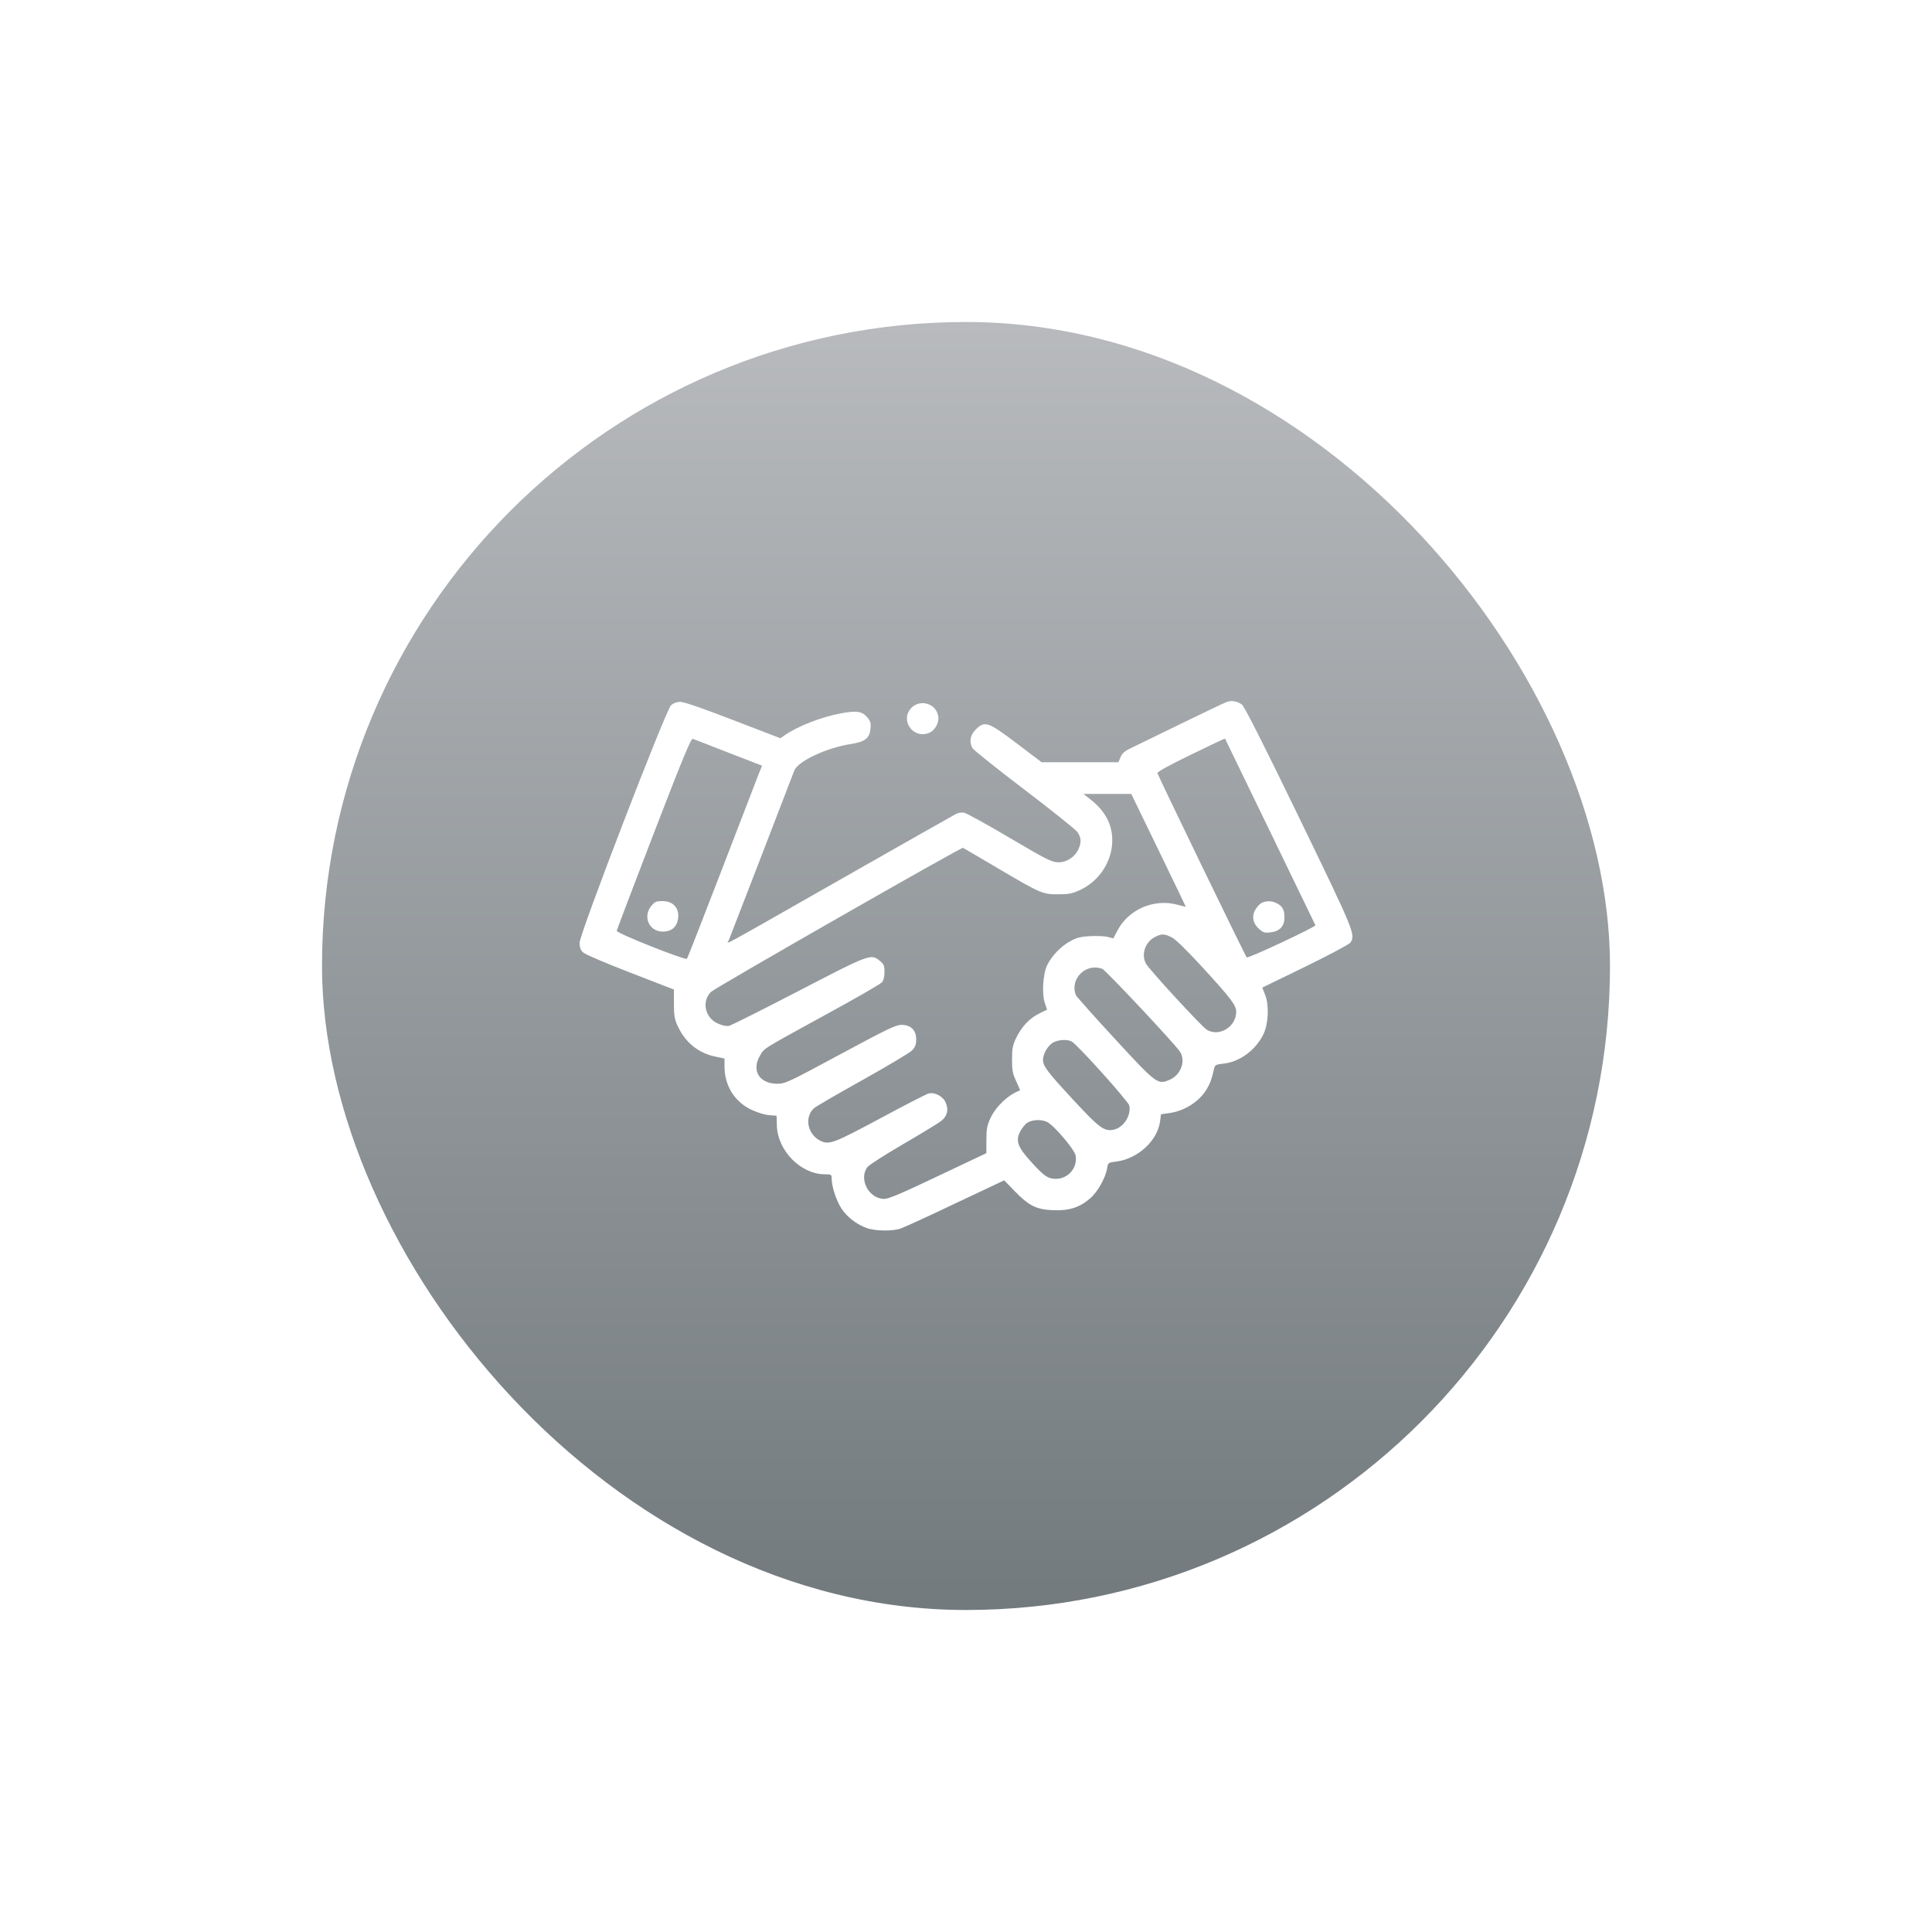
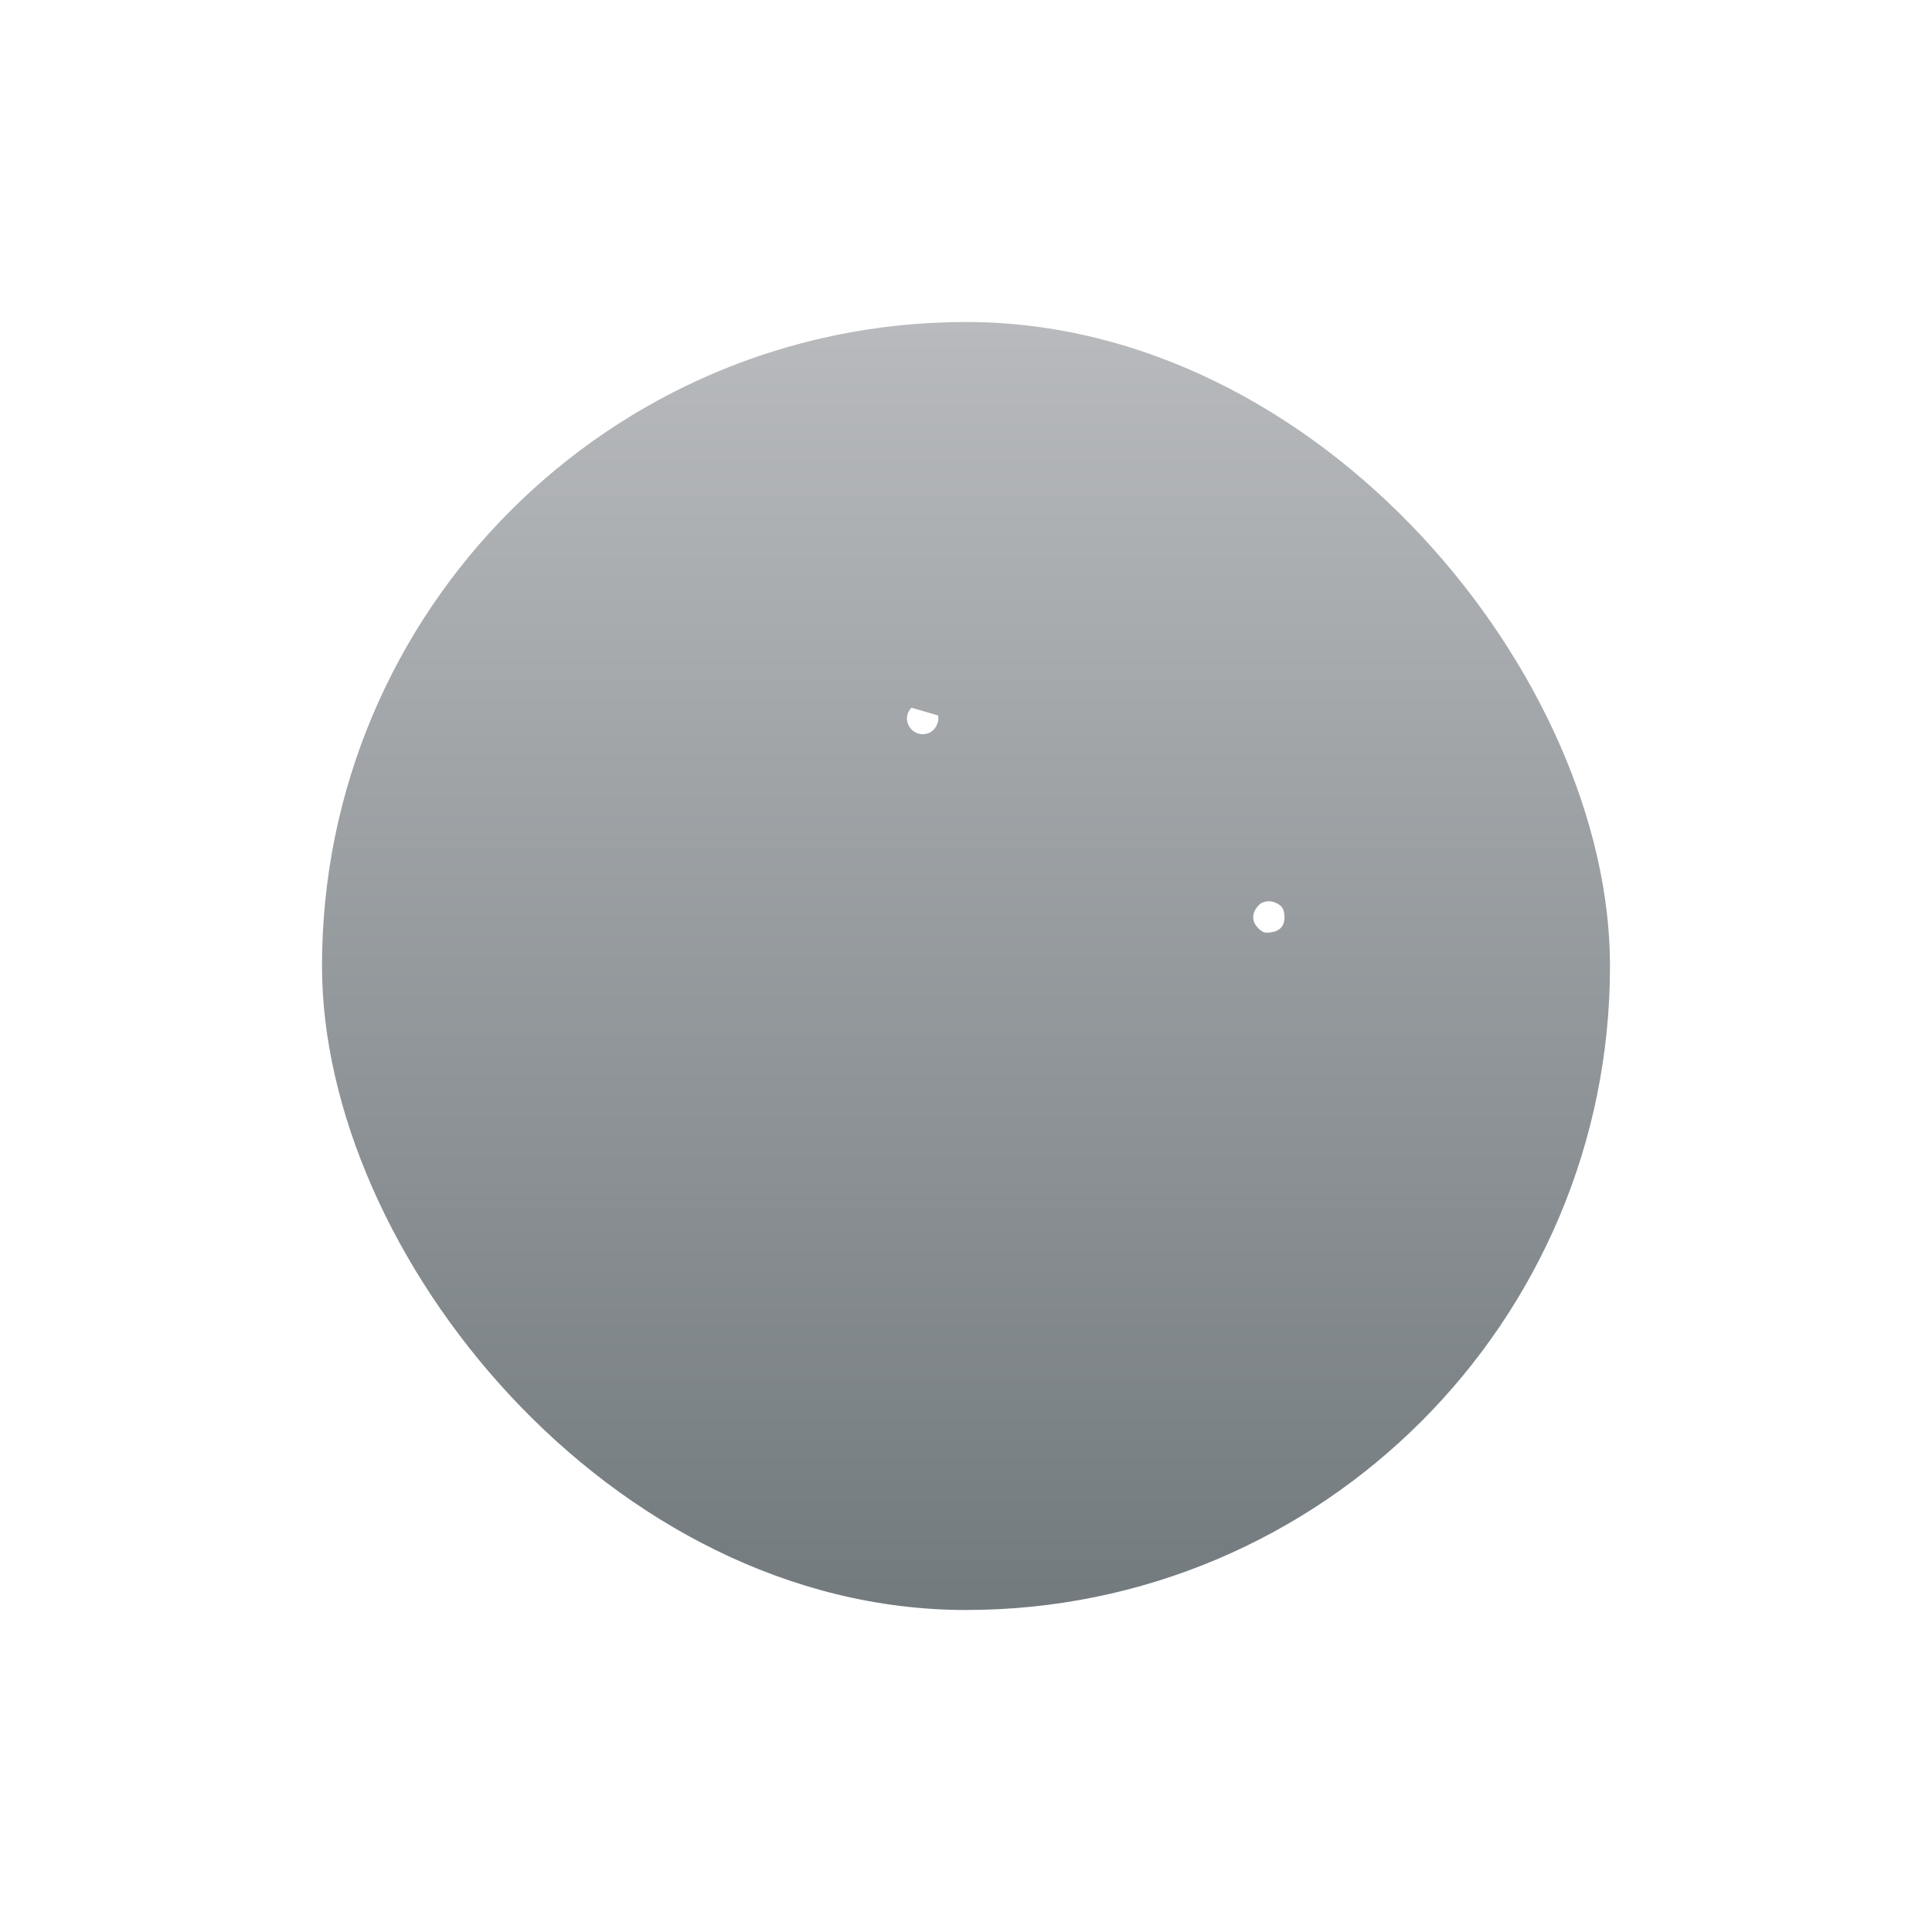
<svg xmlns="http://www.w3.org/2000/svg" width="150" height="150" viewBox="0 0 150 150" fill="none">
  <g filter="url(#filter0_d_103_266)">
    <rect x="25" y="21" width="100" height="100" rx="50" fill="url(#paint0_linear_103_266)" />
-     <path d="M95.273 50.492C95.109 50.539 93.609 51.254 91.934 52.074C90.258 52.895 88.5 53.75 88.031 53.973C87.328 54.301 87.141 54.453 87 54.781L86.836 55.18H83.848H80.871L78.938 53.715C76.688 52.016 76.453 51.945 75.75 52.648C75.316 53.082 75.234 53.598 75.504 54.09C75.586 54.23 77.391 55.672 79.512 57.289C81.644 58.906 83.496 60.395 83.648 60.594C83.941 61.027 83.977 61.355 83.742 61.906C83.484 62.516 82.816 62.961 82.172 62.949C81.68 62.949 81.293 62.762 78.41 61.062C76.652 60.02 75.047 59.141 74.871 59.105C74.672 59.059 74.402 59.094 74.215 59.199C74.027 59.293 70.09 61.531 65.449 64.168C55.301 69.945 56.461 69.312 56.59 68.984C57.094 67.707 61.57 56.094 61.664 55.836C61.922 55.121 64.137 54.066 66.023 53.773C67.172 53.586 67.5 53.34 67.582 52.59C67.629 52.145 67.594 52.004 67.336 51.699C66.949 51.23 66.539 51.16 65.356 51.371C63.832 51.641 61.922 52.379 60.914 53.094L60.586 53.316L56.93 51.91C54.598 51.008 53.098 50.492 52.828 50.492C52.547 50.492 52.301 50.586 52.102 50.75C51.691 51.137 45 68.492 45 69.195C45 69.558 45.07 69.758 45.27 69.945C45.434 70.098 47.016 70.777 48.938 71.516L52.324 72.828V73.93C52.324 74.879 52.371 75.137 52.629 75.687C53.215 76.953 54.258 77.785 55.582 78.043L56.25 78.183V78.781C56.25 80.269 57 81.5 58.301 82.144C58.77 82.367 59.332 82.543 59.684 82.578L60.293 82.625L60.316 83.398C60.375 85.344 62.18 87.172 64.043 87.172C64.547 87.172 64.57 87.195 64.57 87.5C64.57 88.121 64.934 89.223 65.332 89.832C65.766 90.488 66.504 91.062 67.289 91.344C67.922 91.578 69.281 91.602 69.902 91.391C70.16 91.308 72.082 90.43 74.168 89.433L77.965 87.641L78.797 88.496C79.887 89.621 80.473 89.914 81.797 89.961C83.016 90.008 83.848 89.738 84.644 89.035C85.231 88.531 85.828 87.453 85.957 86.715C86.027 86.269 86.039 86.258 86.648 86.187C88.336 85.977 89.871 84.57 90.07 83.047L90.141 82.508L90.75 82.426C91.969 82.262 93.129 81.523 93.703 80.539C93.973 80.07 94.078 79.777 94.266 78.957C94.324 78.687 94.406 78.641 94.981 78.582C96.246 78.453 97.5 77.527 98.098 76.285C98.473 75.5 98.543 74.07 98.238 73.273L98.004 72.676L101.332 71.058C103.172 70.156 104.742 69.324 104.836 69.195C105.258 68.574 105.199 68.433 100.852 59.457C98.133 53.844 96.609 50.832 96.422 50.703C96.07 50.445 95.648 50.363 95.273 50.492ZM56.566 54.441L59.168 55.449L58.922 56.047C58.793 56.375 57.504 59.727 56.051 63.5C54.598 67.273 53.379 70.391 53.332 70.437C53.215 70.578 47.871 68.457 47.883 68.269C47.895 68.187 49.184 64.789 50.754 60.711C53.004 54.875 53.648 53.316 53.789 53.363C53.883 53.398 55.137 53.879 56.566 54.441ZM98.613 60.57C100.535 64.531 102.117 67.801 102.129 67.836C102.188 67.953 96.891 70.437 96.797 70.332C96.68 70.227 89.918 56.246 89.859 56.023C89.836 55.93 90.82 55.391 92.461 54.594C93.902 53.891 95.098 53.328 95.109 53.34C95.121 53.352 96.691 56.609 98.613 60.57ZM89.953 62.012C91.113 64.402 92.062 66.383 92.062 66.394C92.051 66.406 91.758 66.336 91.406 66.242C89.602 65.75 87.621 66.605 86.766 68.234L86.438 68.855L86.027 68.75C85.793 68.68 85.184 68.656 84.668 68.68C83.918 68.715 83.602 68.797 83.109 69.066C82.394 69.453 81.691 70.168 81.316 70.906C80.977 71.562 80.871 73.168 81.129 73.894L81.293 74.387L80.684 74.691C79.922 75.055 79.301 75.734 78.879 76.613C78.621 77.164 78.574 77.433 78.574 78.266C78.574 79.109 78.621 79.367 78.902 79.953C79.078 80.328 79.207 80.644 79.195 80.656C78.281 80.996 77.332 81.887 76.898 82.812C76.641 83.375 76.582 83.644 76.582 84.5V85.531L72.844 87.301C69.984 88.66 69 89.082 68.648 89.082C67.465 89.082 66.644 87.547 67.348 86.609C67.477 86.445 68.731 85.637 70.148 84.816C71.555 83.996 72.879 83.187 73.09 83.023C73.547 82.637 73.664 82.18 73.43 81.617C73.219 81.113 72.574 80.773 72.082 80.902C71.918 80.949 70.219 81.816 68.309 82.848C64.652 84.805 64.359 84.91 63.656 84.547C62.684 84.043 62.449 82.742 63.188 82.051C63.34 81.91 65.039 80.926 66.973 79.848C68.906 78.769 70.629 77.738 70.816 77.551C71.062 77.281 71.133 77.094 71.133 76.695C71.133 75.98 70.711 75.57 69.996 75.57C69.551 75.57 68.918 75.875 65.238 77.855C61.195 80.035 60.961 80.141 60.352 80.141C58.957 80.141 58.324 79.121 59.004 77.961C59.355 77.363 59.098 77.527 64.16 74.75C66.422 73.519 68.356 72.406 68.473 72.266C68.602 72.113 68.672 71.832 68.672 71.469C68.672 70.977 68.625 70.859 68.309 70.602C67.629 70.027 67.547 70.062 61.992 72.945C59.191 74.398 56.754 75.617 56.59 75.652C56.402 75.687 56.051 75.617 55.734 75.465C54.738 75.031 54.457 73.754 55.195 73.016C55.488 72.711 74.613 61.777 74.766 61.824C74.801 61.836 75.961 62.516 77.344 63.336C80.801 65.375 80.93 65.433 82.148 65.433C82.992 65.433 83.25 65.375 83.848 65.105C85.254 64.449 86.215 63.078 86.344 61.566C86.449 60.207 85.91 59.059 84.715 58.109L84.117 57.641H85.981H87.832L89.953 62.012ZM90.984 68.785C91.289 68.937 92.156 69.793 93.398 71.141C95.602 73.555 95.977 74.047 95.977 74.562C95.977 75.723 94.652 76.531 93.691 75.945C93.281 75.687 89.203 71.258 88.969 70.812C88.594 70.098 88.898 69.16 89.648 68.762C90.164 68.48 90.398 68.48 90.984 68.785ZM85.582 71.223C85.852 71.328 91.207 77.035 91.617 77.656C92.074 78.348 91.688 79.437 90.856 79.812C89.883 80.246 89.824 80.199 86.531 76.625C84.926 74.891 83.578 73.367 83.531 73.262C83.039 71.996 84.305 70.742 85.582 71.223ZM83.203 76.859C83.648 77.094 87.621 81.523 87.68 81.84C87.832 82.625 87.211 83.574 86.438 83.715C85.723 83.855 85.324 83.551 83.309 81.371C81.34 79.25 80.977 78.769 80.977 78.289C80.977 77.844 81.34 77.199 81.727 76.965C82.125 76.719 82.852 76.672 83.203 76.859ZM81.316 83.117C81.867 83.41 83.414 85.238 83.508 85.707C83.684 86.644 82.945 87.523 81.984 87.523C81.363 87.523 81.07 87.324 80.051 86.199C79.008 85.051 78.844 84.594 79.195 83.867C79.336 83.598 79.594 83.269 79.769 83.164C80.168 82.918 80.883 82.894 81.316 83.117Z" fill="white" />
-     <path d="M50.578 66.324C49.887 67.144 50.379 68.316 51.434 68.328C52.043 68.34 52.453 68.058 52.594 67.555C52.852 66.641 52.36 65.961 51.446 65.961C50.953 65.961 50.836 66.008 50.578 66.324Z" fill="white" />
    <path d="M98.004 66.078C97.851 66.137 97.629 66.359 97.5 66.57C97.16 67.097 97.254 67.672 97.746 68.117C98.074 68.41 98.191 68.445 98.66 68.387C99.351 68.305 99.726 67.906 99.726 67.238C99.726 66.641 99.574 66.359 99.14 66.137C98.765 65.937 98.39 65.926 98.004 66.078Z" fill="white" />
-     <path d="M70.77 50.949C69.832 51.898 70.899 53.422 72.141 52.895C72.621 52.695 72.95 52.062 72.832 51.547C72.633 50.609 71.45 50.27 70.77 50.949Z" fill="white" />
+     <path d="M70.77 50.949C69.832 51.898 70.899 53.422 72.141 52.895C72.621 52.695 72.95 52.062 72.832 51.547Z" fill="white" />
  </g>
  <defs>
    <filter id="filter0_d_103_266" x="0" y="0" width="150" height="150" filterUnits="userSpaceOnUse" color-interpolation-filters="sRGB">
      <feFlood flood-opacity="0" result="BackgroundImageFix" />
      <feColorMatrix in="SourceAlpha" type="matrix" values="0 0 0 0 0 0 0 0 0 0 0 0 0 0 0 0 0 0 127 0" result="hardAlpha" />
      <feOffset dy="4" />
      <feGaussianBlur stdDeviation="12.5" />
      <feComposite in2="hardAlpha" operator="out" />
      <feColorMatrix type="matrix" values="0 0 0 0 0.847 0 0 0 0 0.867 0 0 0 0 0.875 0 0 0 0.3 0" />
      <feBlend mode="normal" in2="BackgroundImageFix" result="effect1_dropShadow_103_266" />
      <feBlend mode="normal" in="SourceGraphic" in2="effect1_dropShadow_103_266" result="shape" />
    </filter>
    <linearGradient id="paint0_linear_103_266" x1="75" y1="21" x2="75" y2="121" gradientUnits="userSpaceOnUse">
      <stop stop-color="#B8BABD" />
      <stop offset="1" stop-color="#727A7E" />
    </linearGradient>
  </defs>
</svg>